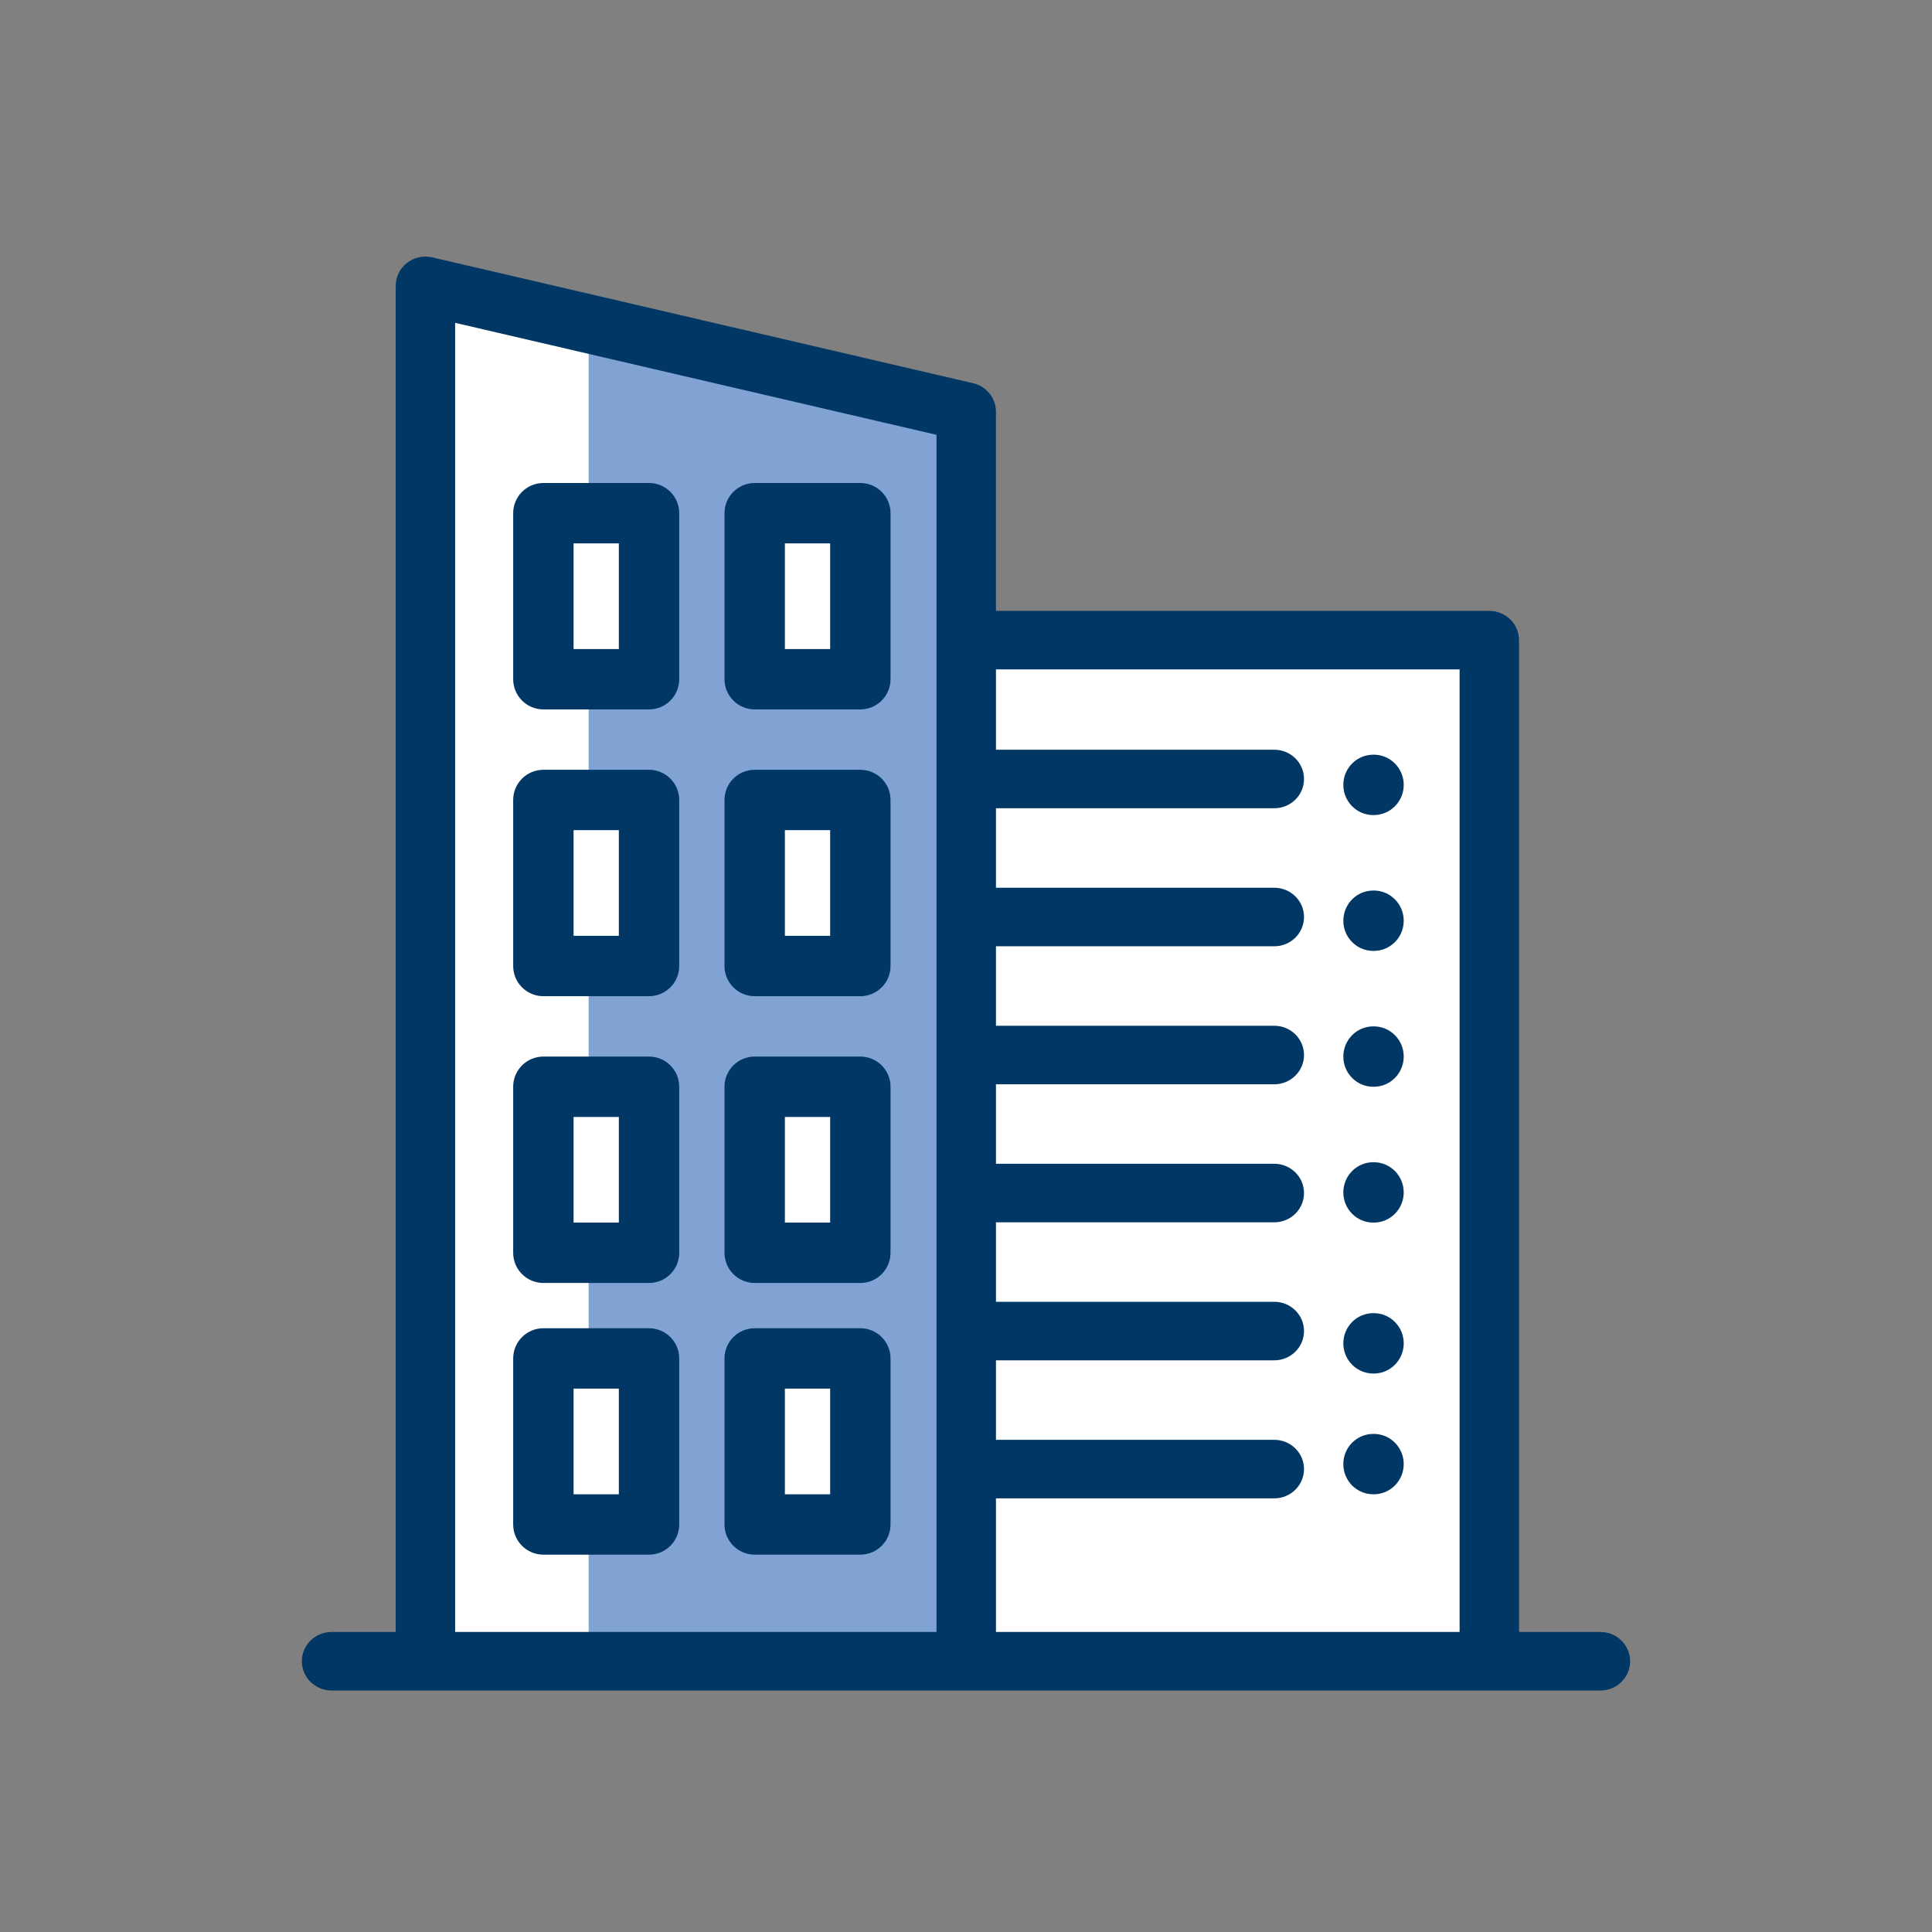
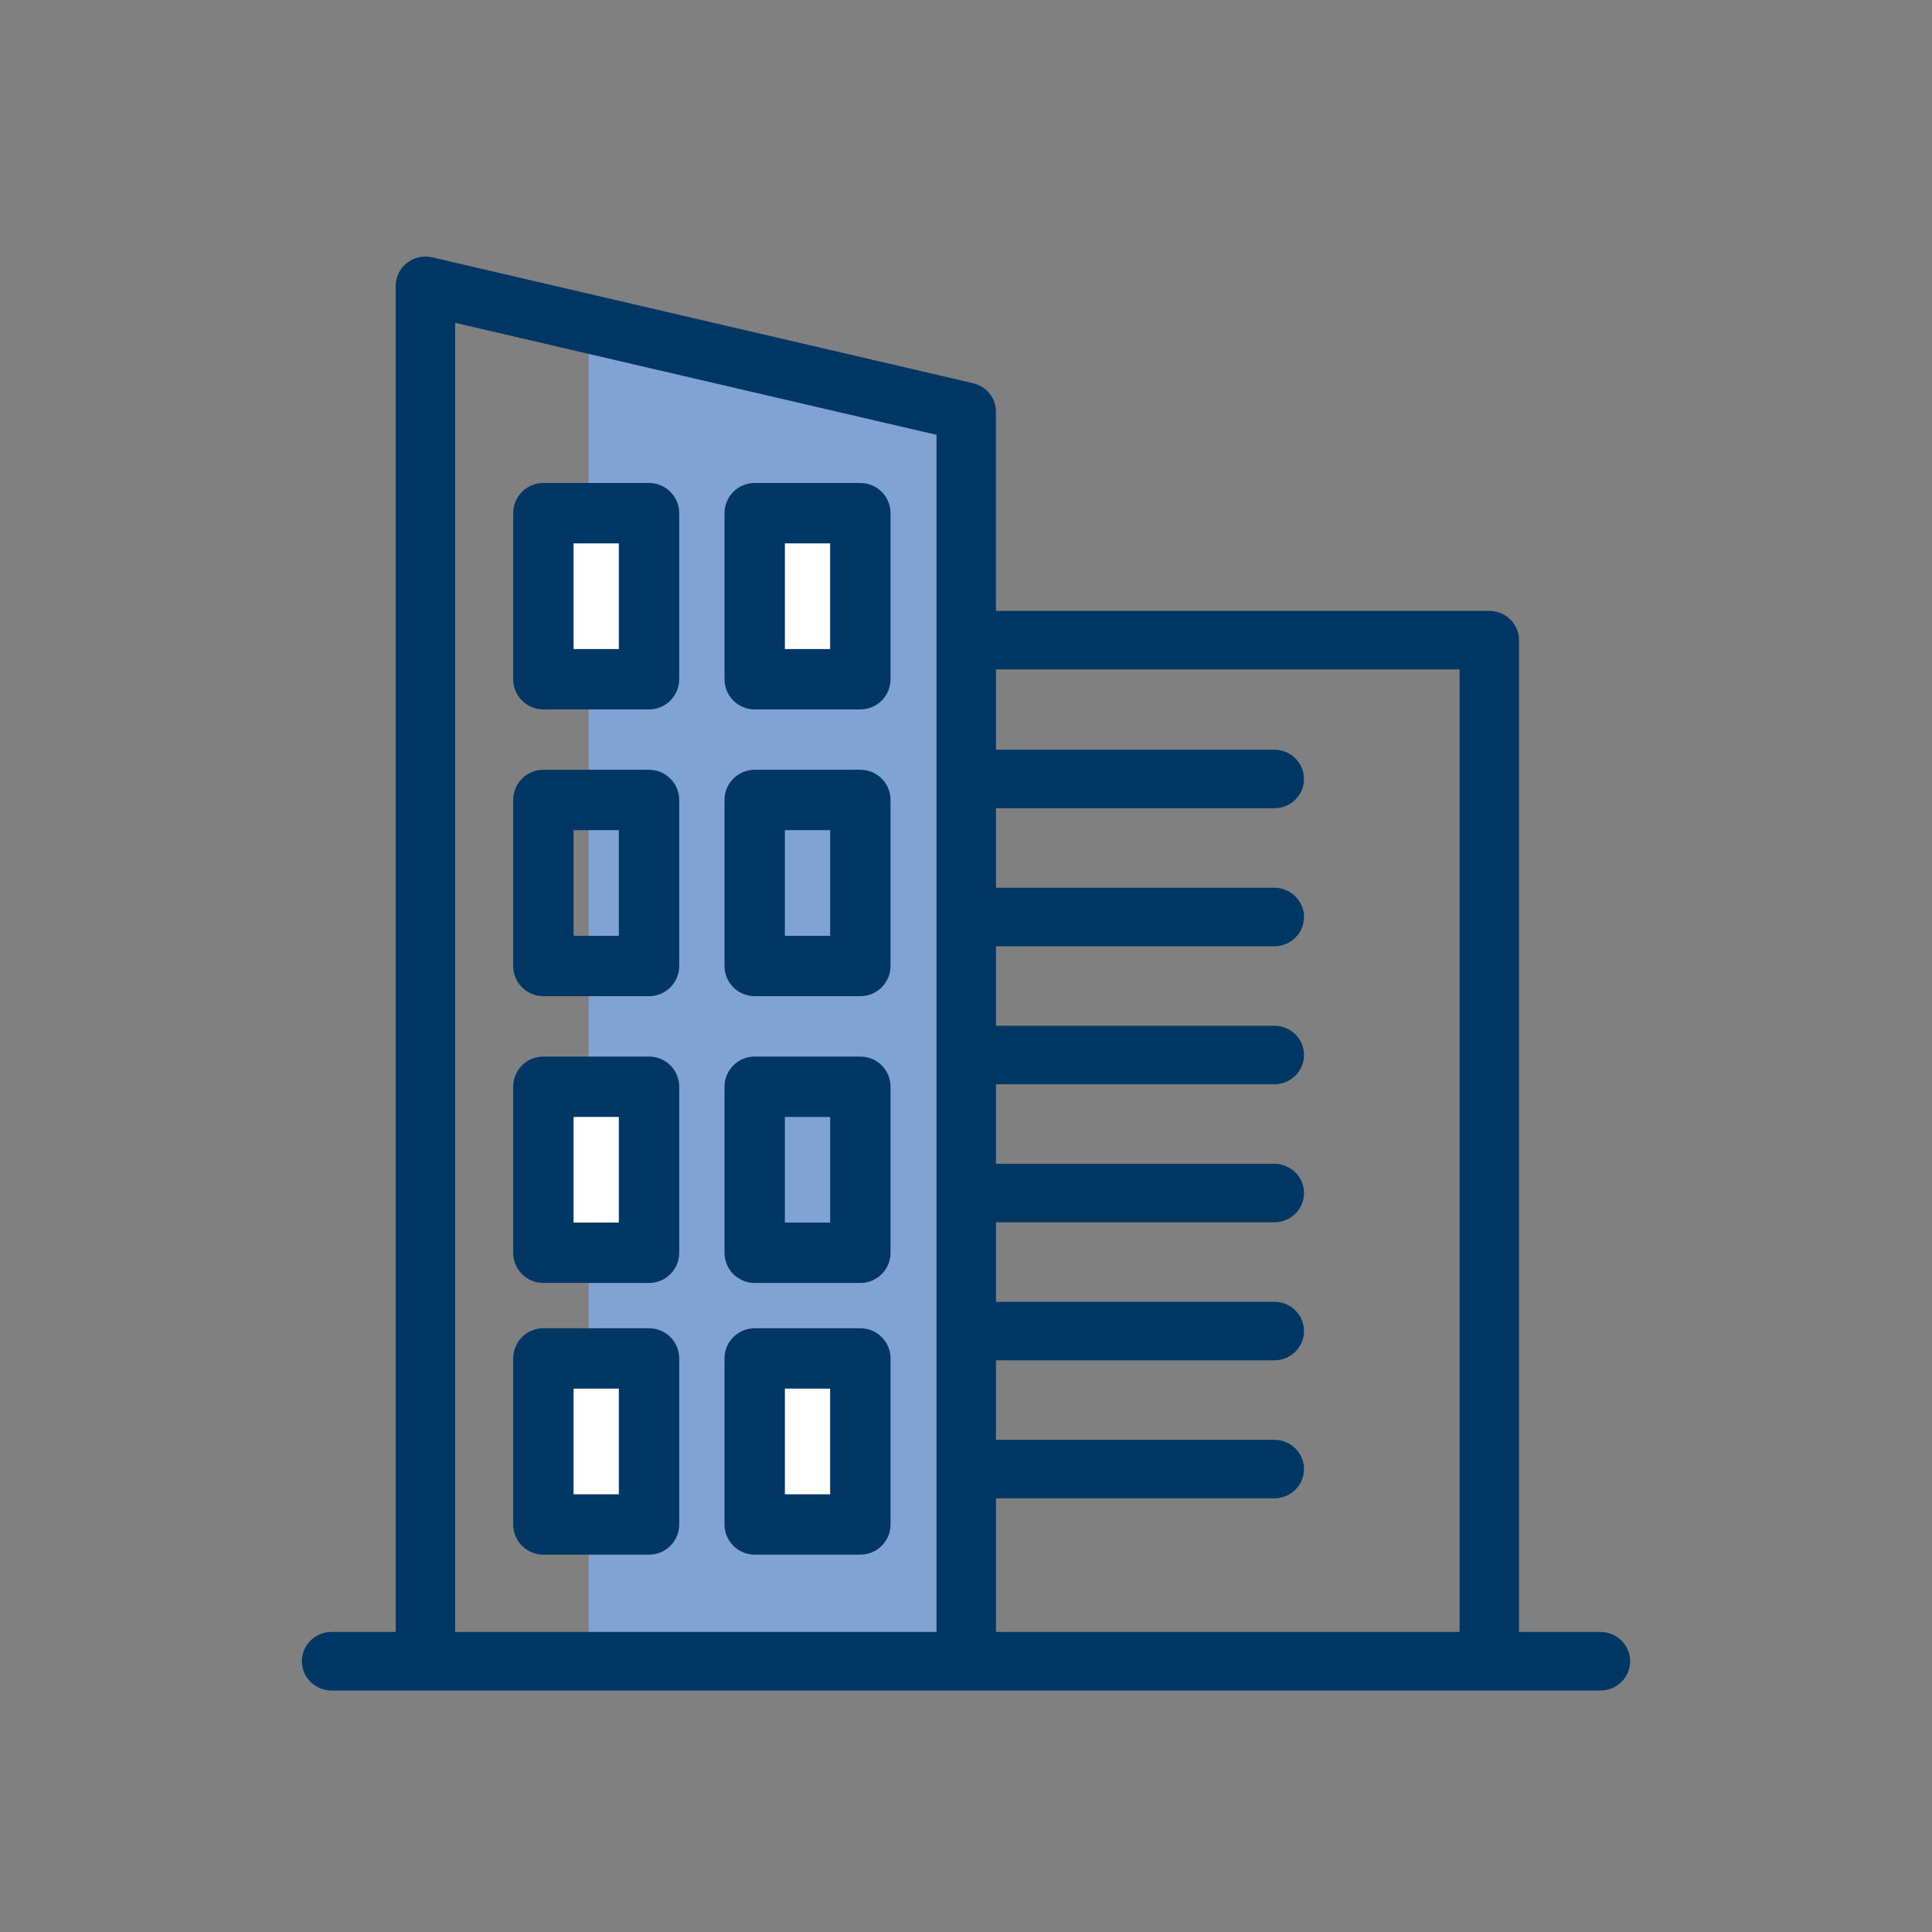
<svg xmlns="http://www.w3.org/2000/svg" viewBox="0 0 128 128">
  <rect x="0" y="0" width="128" height="128" fill="#808080" stroke="none" />
  <g fill="none" fill-rule="evenodd">
-     <path d="m29 20 35 7.631-.07 14.282 34.93 1.087v67l-69.86-1z" fill="#fff" />
    <g fill-rule="nonzero" transform="translate(20 17)">
      <path d="m19 4v89h25v-83.314z" fill="#80a3d3" />
      <g fill="#fff" transform="translate(16 17)">
        <path d="m.033.096h6.649v10.677h-6.649z" />
        <path d="m13.331.096h6.649v10.677h-6.649z" />
-         <path d="m.033 19.121h6.649v10.678h-6.649z" />
-         <path d="m13.331 19.121h6.649v10.678h-6.649z" />
        <path d="m.033 38.146h6.649v10.677h-6.649z" />
-         <path d="m13.331 38.146h6.649v10.677h-6.649z" />
        <path d="m.033 57.171h6.649v10.677h-6.649z" />
        <path d="m13.331 57.171h6.649v10.677h-6.649z" />
      </g>
      <g fill="#003764">
        <path d="m23 30h-7c-1.105 0-2-.896-2-2v-11c0-1.104.895-2 2-2h7c1.104 0 2.0.896 2 2v11c0 1.104-.896 2-2 2zm-5-4h3v-7h-3zm19 4h-7c-1.104 0-2-.896-2-2v-11c0-1.104.896-2 2-2h7c1.105 0 2.0.896 2 2v11c0 1.104-.895 2-2 2zm-5-4h3v-7h-3zm-9 23h-7c-1.105 0-2-.896-2-2v-11c0-1.104.895-2 2-2h7c1.104 0 2.0.896 2 2v11c0 1.104-.896 2-2 2zm-5-4h3v-7h-3zm19 4h-7c-1.104 0-2-.896-2-2v-11c0-1.104.896-2 2-2h7c1.105 0 2.0.896 2 2v11c0 1.104-.895 2-2 2zm-5-4h3v-7h-3zm-9 23h-7c-1.105 0-2-.896-2-2v-11c0-1.104.895-2 2-2h7c1.104 0 2.0.896 2 2v11c0 1.104-.896 2-2 2zm-5-4h3v-7h-3zm19 4h-7c-1.104 0-2-.896-2-2v-11c0-1.104.896-2 2-2h7c1.105 0 2.0.896 2 2v11c0 1.104-.895 2-2 2zm-5-4h3v-7h-3zm-9 22h-7c-1.105 0-2-.896-2-2v-11c0-1.104.895-2 2-2h7c1.104 0 2.0.896 2 2v11c0 1.104-.896 2-2 2zm-5-4h3v-7h-3zm19 4h-7c-1.104 0-2-.896-2-2v-11c0-1.104.896-2 2-2h7c1.105 0 2.0.896 2 2v11c0 1.104-.895 2-2 2zm-5-4h3v-7h-3z" />
-         <path d="m71.017 82h-.036c-1.095 0-1.982-.896-1.982-2s.887-2 1.982-2h.036c1.095 0 1.983.896 1.983 2s-.888 2-1.983 2zm0-45h-.036c-1.095 0-1.982-.896-1.982-2s.887-2 1.982-2h.036c1.095 0 1.983.896 1.983 2s-.888 2-1.983 2zm0 9h-.036c-1.095 0-1.982-.896-1.982-2s.887-2 1.982-2h.036c1.095 0 1.983.896 1.983 2s-.888 2-1.983 2zm0 9h-.036c-1.095 0-1.982-.895-1.982-2 0-1.104.887-2 1.982-2h.036c1.095 0 1.983.896 1.983 2 0 1.105-.888 2-1.983 2zm0 9h-.036c-1.095 0-1.982-.896-1.982-2s.887-2 1.982-2h.036c1.095 0 1.983.896 1.983 2s-.888 2-1.983 2zm0 10h-.036c-1.095 0-1.982-.896-1.982-2s.887-2 1.982-2h.036c1.095 0 1.983.896 1.983 2s-.888 2-1.983 2z" />
        <path d="m86.031 91.122h-5.392v-65.71c0-1.071-.882-1.939-1.969-1.939h-32.686v-13.198c0-.899-.628-1.68-1.516-1.887l-35.83-8.337c-.585-.136-1.203-.001-1.674.367-.472.367-.747.928-.747 1.521v89.183h-4.249c-1.087 0-1.969.868-1.969 1.939 0 1.071.882 1.939 1.969 1.939h84.063c1.087 0 1.969-.868 1.969-1.939 0-1.071-.882-1.939-1.969-1.939zm-43.984-65.71v65.71h-31.893v-86.734l31.893 7.42zm34.655 65.71h-30.717v-8.853h18.44c1.087 0 1.969-.868 1.969-1.939 0-1.071-.882-1.939-1.969-1.939h-18.44v-5.266h18.44c1.087 0 1.969-.868 1.969-1.939s-.882-1.939-1.969-1.939h-18.44v-5.266h18.44c1.087 0 1.969-.868 1.969-1.939s-.882-1.939-1.969-1.939h-18.44v-5.266h18.44c1.087 0 1.969-.868 1.969-1.939 0-1.071-.882-1.939-1.969-1.939h-18.44v-5.266h18.44c1.087 0 1.969-.868 1.969-1.939 0-1.071-.882-1.939-1.969-1.939h-18.44v-5.266h18.44c1.087 0 1.969-.868 1.969-1.939 0-1.071-.882-1.939-1.969-1.939h-18.44v-5.322h30.717z" />
      </g>
    </g>
  </g>
</svg>